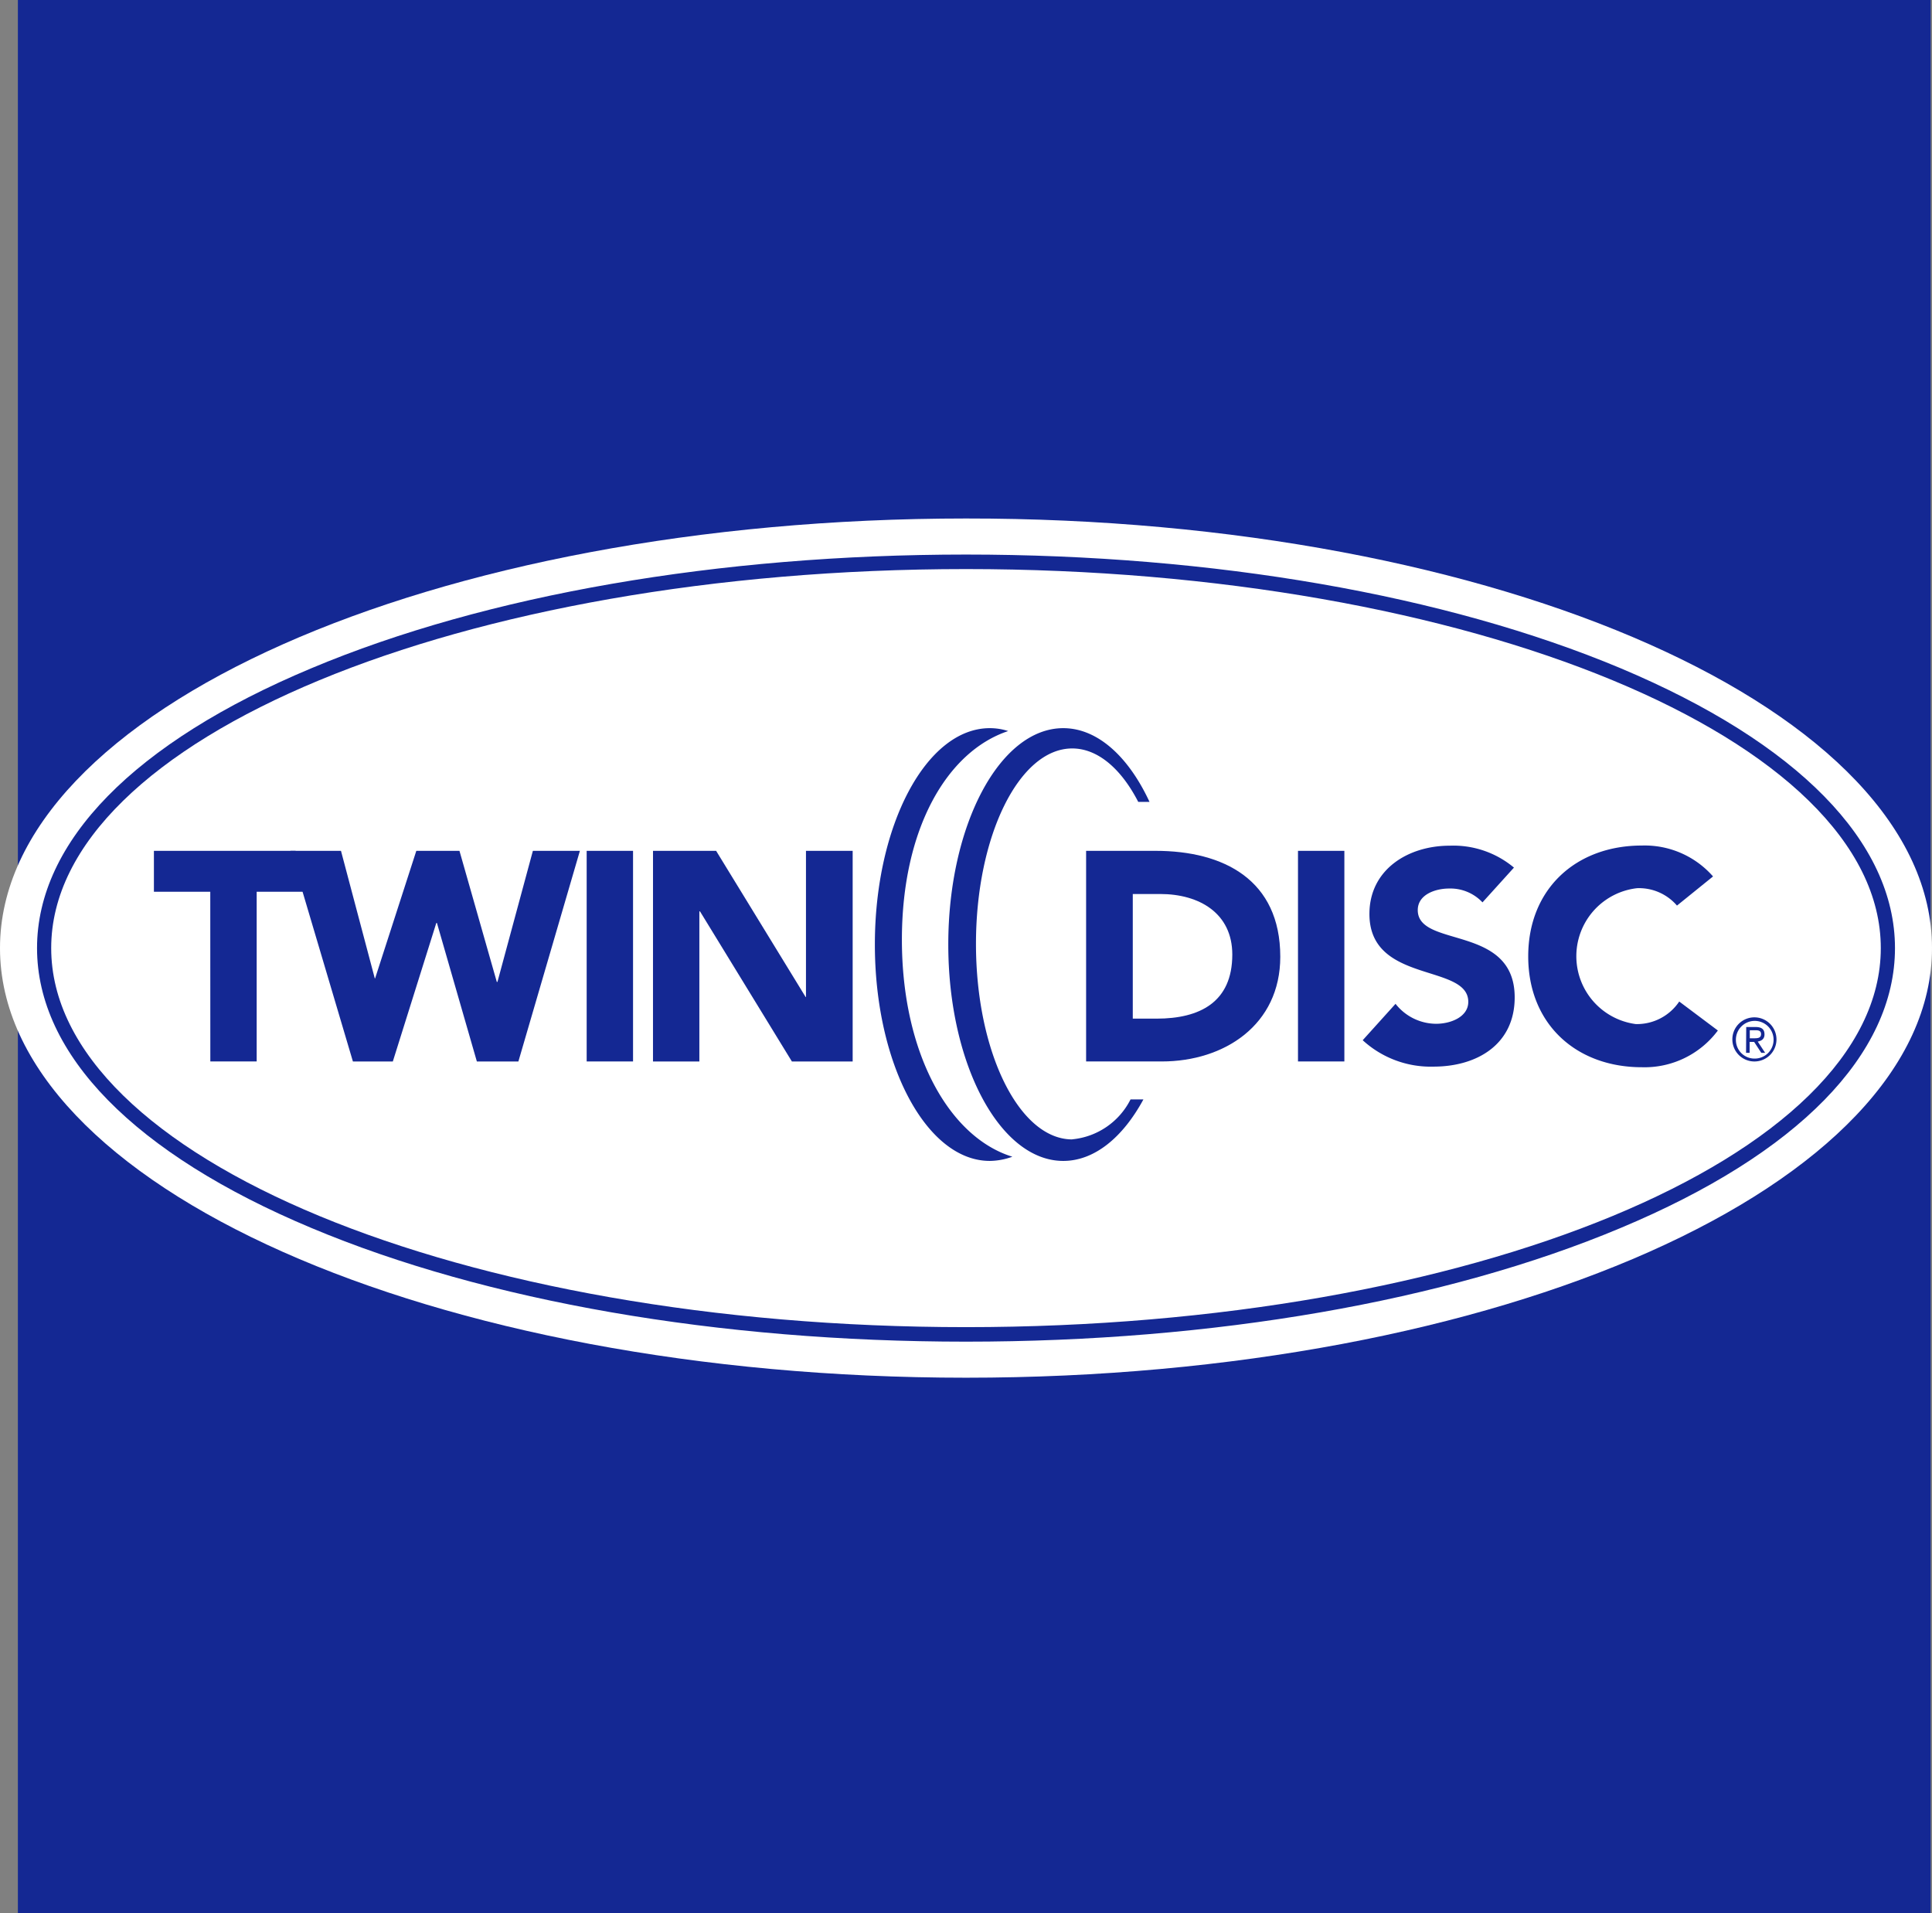
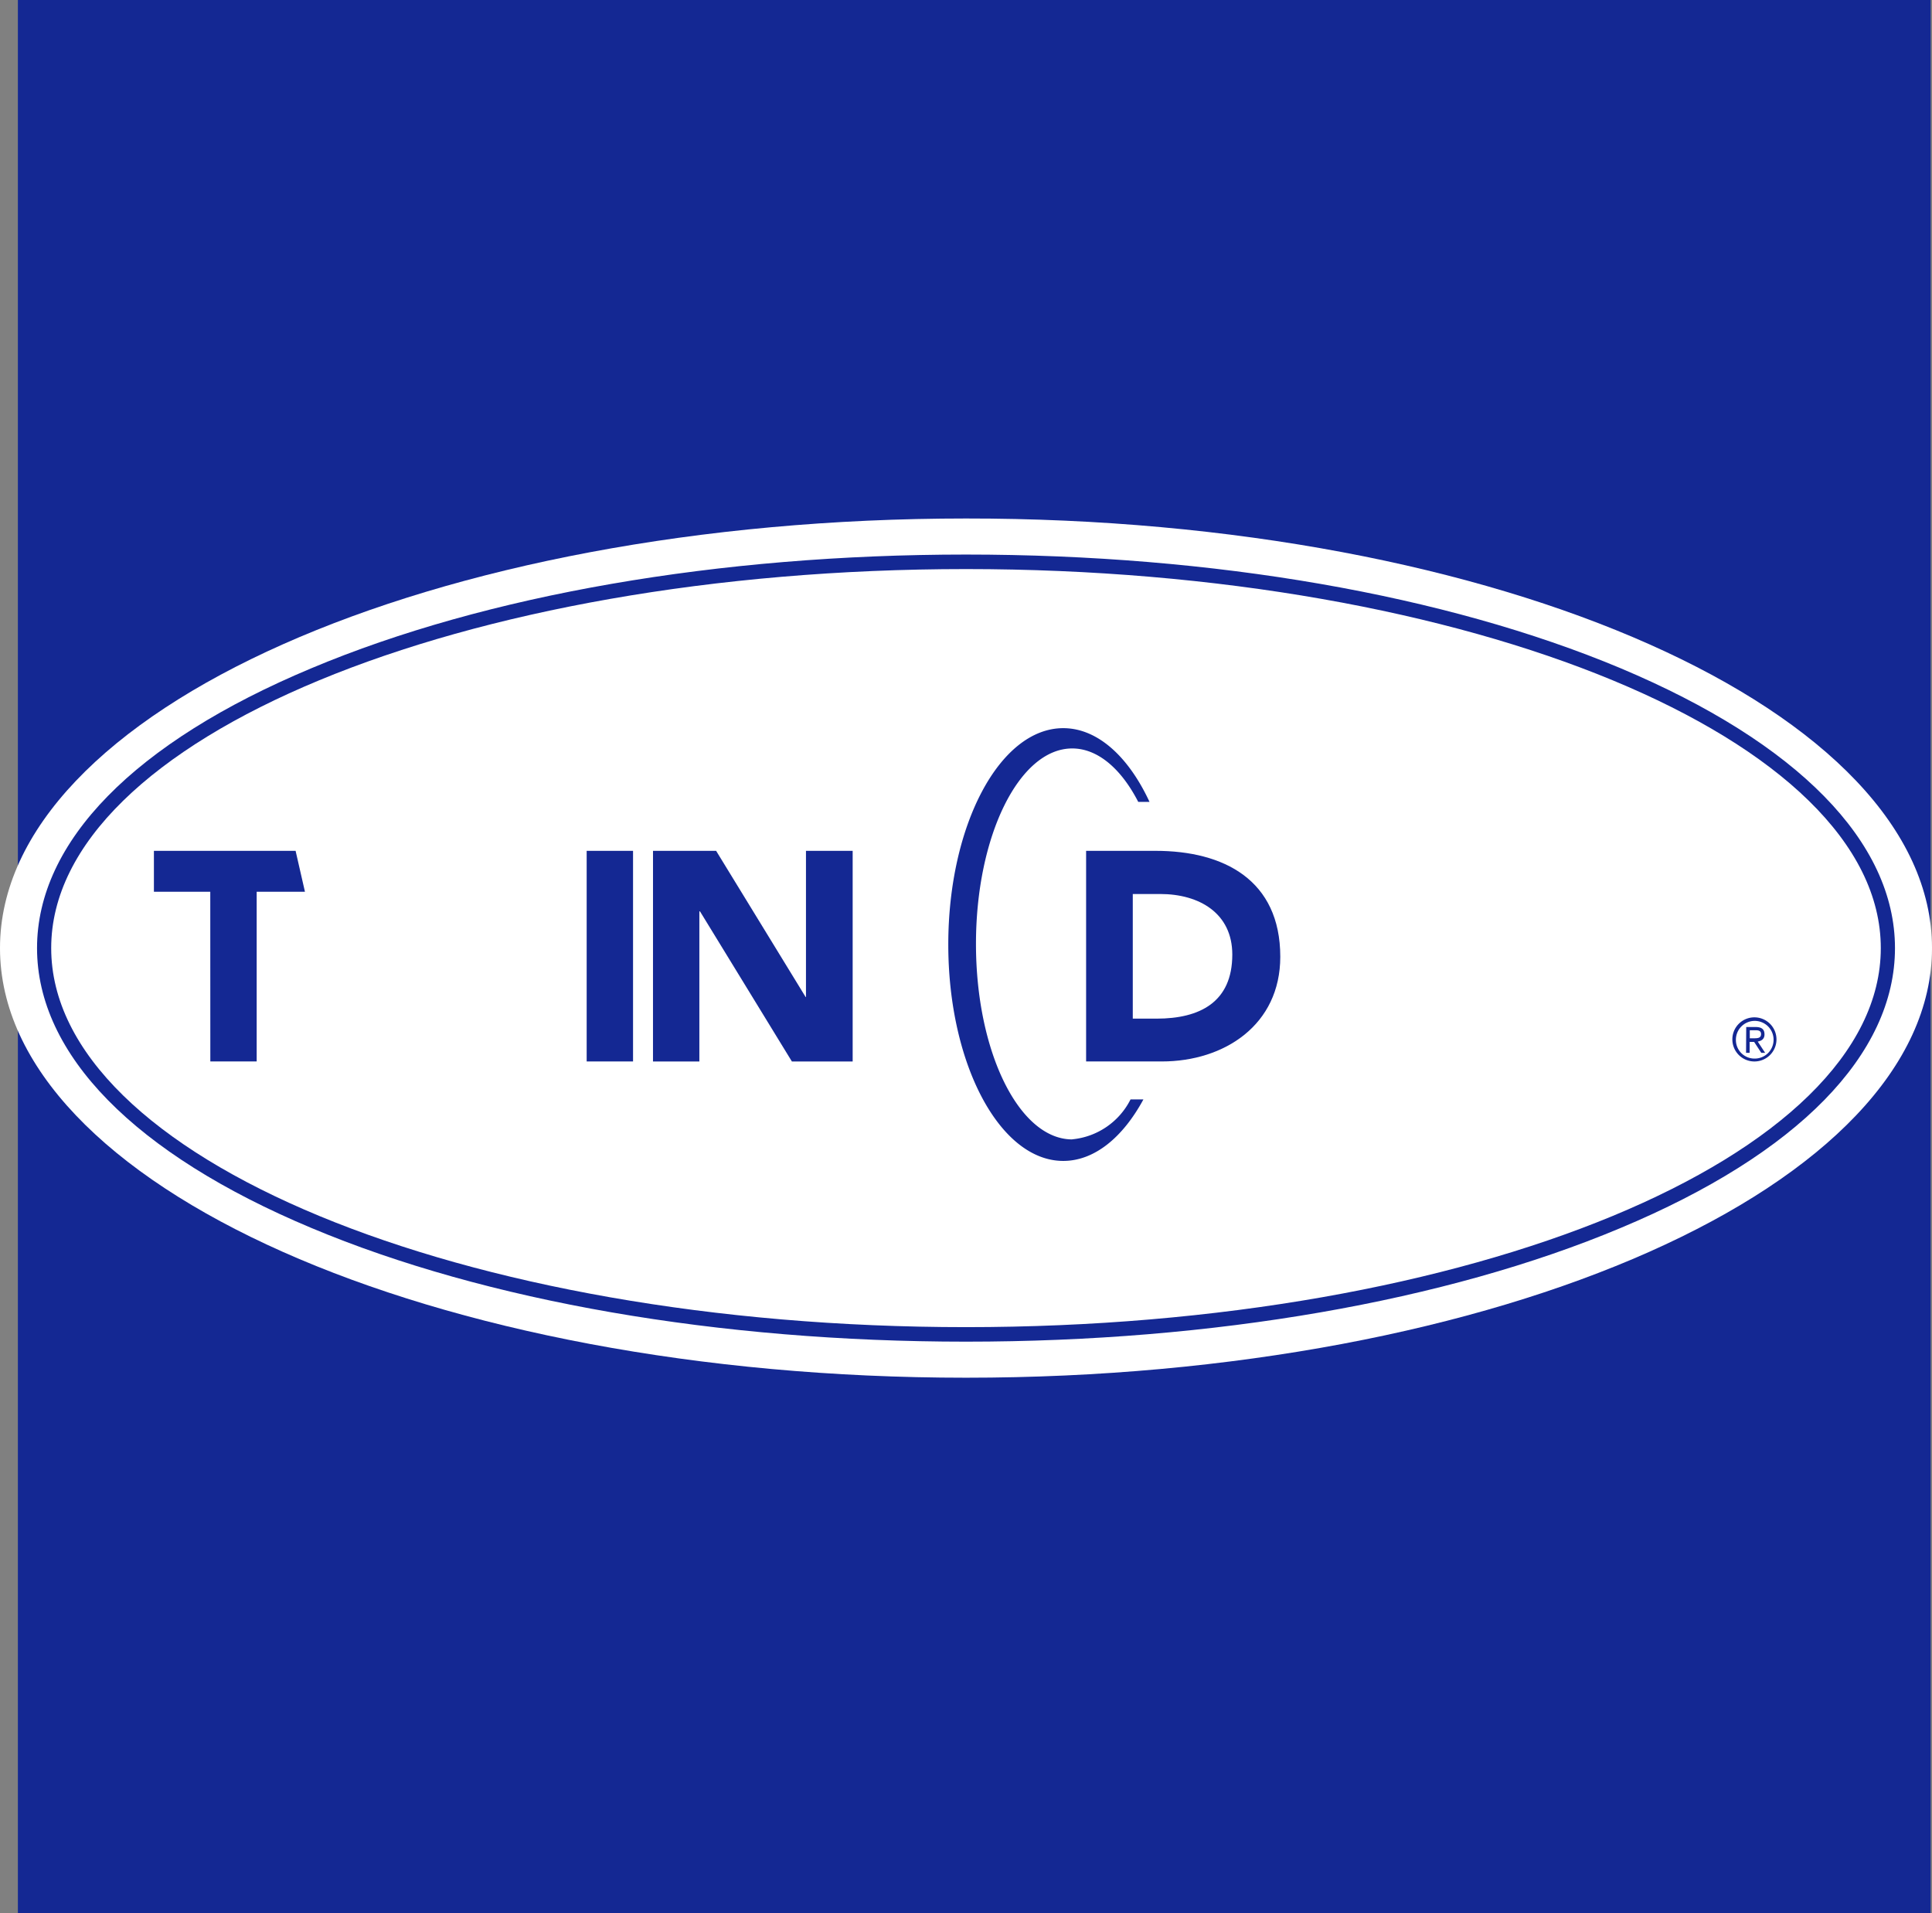
<svg xmlns="http://www.w3.org/2000/svg" width="108.078" height="107" viewBox="0 0 108.078 107">
  <rect x="0" y="0" width="108.078" height="107" fill="#808080" stroke="none" />
  <defs>
    <style>.a{fill:#142893;}.b{fill:#fff;}</style>
  </defs>
  <g transform="translate(-3775 -7582)">
    <rect class="a" width="107" height="107" transform="translate(3776 7582)" />
    <g transform="translate(13.361 -8)">
      <path class="b" d="M2947.049,842.86c0,13.276-24.191,24.029-54.039,24.029s-54.039-10.754-54.039-24.029,24.191-24.029,54.039-24.029c29.848-.018,54.039,10.753,54.039,24.029" transform="translate(922.668 6800.169)" />
      <path class="a" d="M2860.068,830.789c-9.908,4.143-15.347,9.709-15.347,15.653s5.458,11.51,15.347,15.653c9.781,4.107,22.786,6.359,36.62,6.359s26.84-2.252,36.621-6.359c9.907-4.143,15.347-9.709,15.347-15.653s-5.458-11.492-15.347-15.653c-9.8-4.107-22.8-6.359-36.621-6.359-13.834,0-26.839,2.252-36.62,6.359m-14.555,15.653c0-11.69,22.949-21.2,51.175-21.2,28.209,0,51.175,9.511,51.175,21.2s-22.948,21.2-51.175,21.2-51.175-9.511-51.175-21.2" transform="translate(918.99 6796.587)" />
      <path class="a" d="M2866.024,872.718h-3.153v-2.287h7.926l.523,2.287h-2.7v9.493h-2.593Z" transform="translate(907.378 6767.158)" />
-       <path class="a" d="M2884.071,870.43h2.828l1.891,7.133h.018l2.305-7.133h2.414l2.089,7.331h.036l1.982-7.331h2.63l-3.441,11.781H2894.5l-2.233-7.746h-.036l-2.432,7.746h-2.233Z" transform="translate(893.815 6767.159)" />
      <rect class="a" width="2.594" height="11.78" transform="translate(3794.458 7637.589)" />
      <path class="a" d="M2940.371,870.43h3.531l5.008,8.178h.018V870.43h2.612v11.781h-3.4L2943,873.817h-.036v8.394h-2.594Z" transform="translate(857.798 6767.159)" />
      <path class="a" d="M3007.621,870.43h3.891c3.8,0,6.971,1.621,6.971,5.926,0,3.8-3.116,5.854-6.629,5.854h-4.233Zm2.594,9.385h1.351c2.413,0,4.233-.919,4.233-3.584,0-2.306-1.838-3.387-4.035-3.387h-1.532v6.971Z" transform="translate(814.776 6767.159)" />
-       <rect class="a" width="2.594" height="11.78" transform="translate(3834.25 7637.589)" />
-       <path class="a" d="M3057.272,872.8a2.464,2.464,0,0,0-1.874-.774c-.739,0-1.747.324-1.747,1.207,0,2.144,5.422.775,5.422,4.881,0,2.63-2.107,3.873-4.54,3.873a5.623,5.623,0,0,1-3.962-1.477l1.837-2.036a2.9,2.9,0,0,0,2.269,1.117c.847,0,1.8-.4,1.8-1.225,0-2.162-5.53-.991-5.53-4.917,0-2.5,2.18-3.819,4.485-3.819a5.28,5.28,0,0,1,3.6,1.225Z" transform="translate(787.299 6767.671)" />
-       <path class="a" d="M3084.593,872.98a2.8,2.8,0,0,0-2.234-.973,3.829,3.829,0,0,0-.072,7.6,2.847,2.847,0,0,0,2.432-1.261l2.161,1.621a5.115,5.115,0,0,1-4.251,2.054c-3.674,0-6.358-2.414-6.358-6.2s2.684-6.2,6.358-6.2a5.085,5.085,0,0,1,3.981,1.729Z" transform="translate(770.858 6767.671)" />
-       <path class="a" d="M2976.334,863.215c0-6.232,2.54-10.538,5.945-11.672a3.308,3.308,0,0,0-1.027-.162c-3.549,0-6.43,5.422-6.43,12.1s2.882,12.105,6.43,12.105a3.8,3.8,0,0,0,1.261-.235c-3.513-1.081-6.179-5.764-6.179-12.141" transform="translate(835.758 6779.346)" />
      <path class="a" d="M2993.156,874.383c-2.972,0-5.385-4.9-5.385-10.934s2.414-10.933,5.385-10.933c1.424,0,2.739,1.134,3.693,2.99h.631c-1.171-2.522-2.9-4.125-4.827-4.125-3.549,0-6.431,5.422-6.431,12.1s2.882,12.105,6.431,12.105c1.747,0,3.332-1.315,4.485-3.441h-.72a4.087,4.087,0,0,1-3.261,2.233" transform="translate(828.465 6779.346)" />
      <path class="a" d="M3109.213,896.28a1.234,1.234,0,1,1-1.243,1.243,1.23,1.23,0,0,1,1.243-1.243m0,2.306a1.054,1.054,0,1,0-1.045-1.045,1.039,1.039,0,0,0,1.045,1.045m-.468-1.765h.522c.343,0,.5.126.5.414,0,.252-.162.36-.378.4l.415.63h-.216l-.4-.612h-.252v.612h-.2Zm.2.63h.252c.2,0,.378-.018.378-.234,0-.2-.162-.216-.324-.216h-.306Z" transform="translate(750.579 6750.622)" />
    </g>
  </g>
</svg>